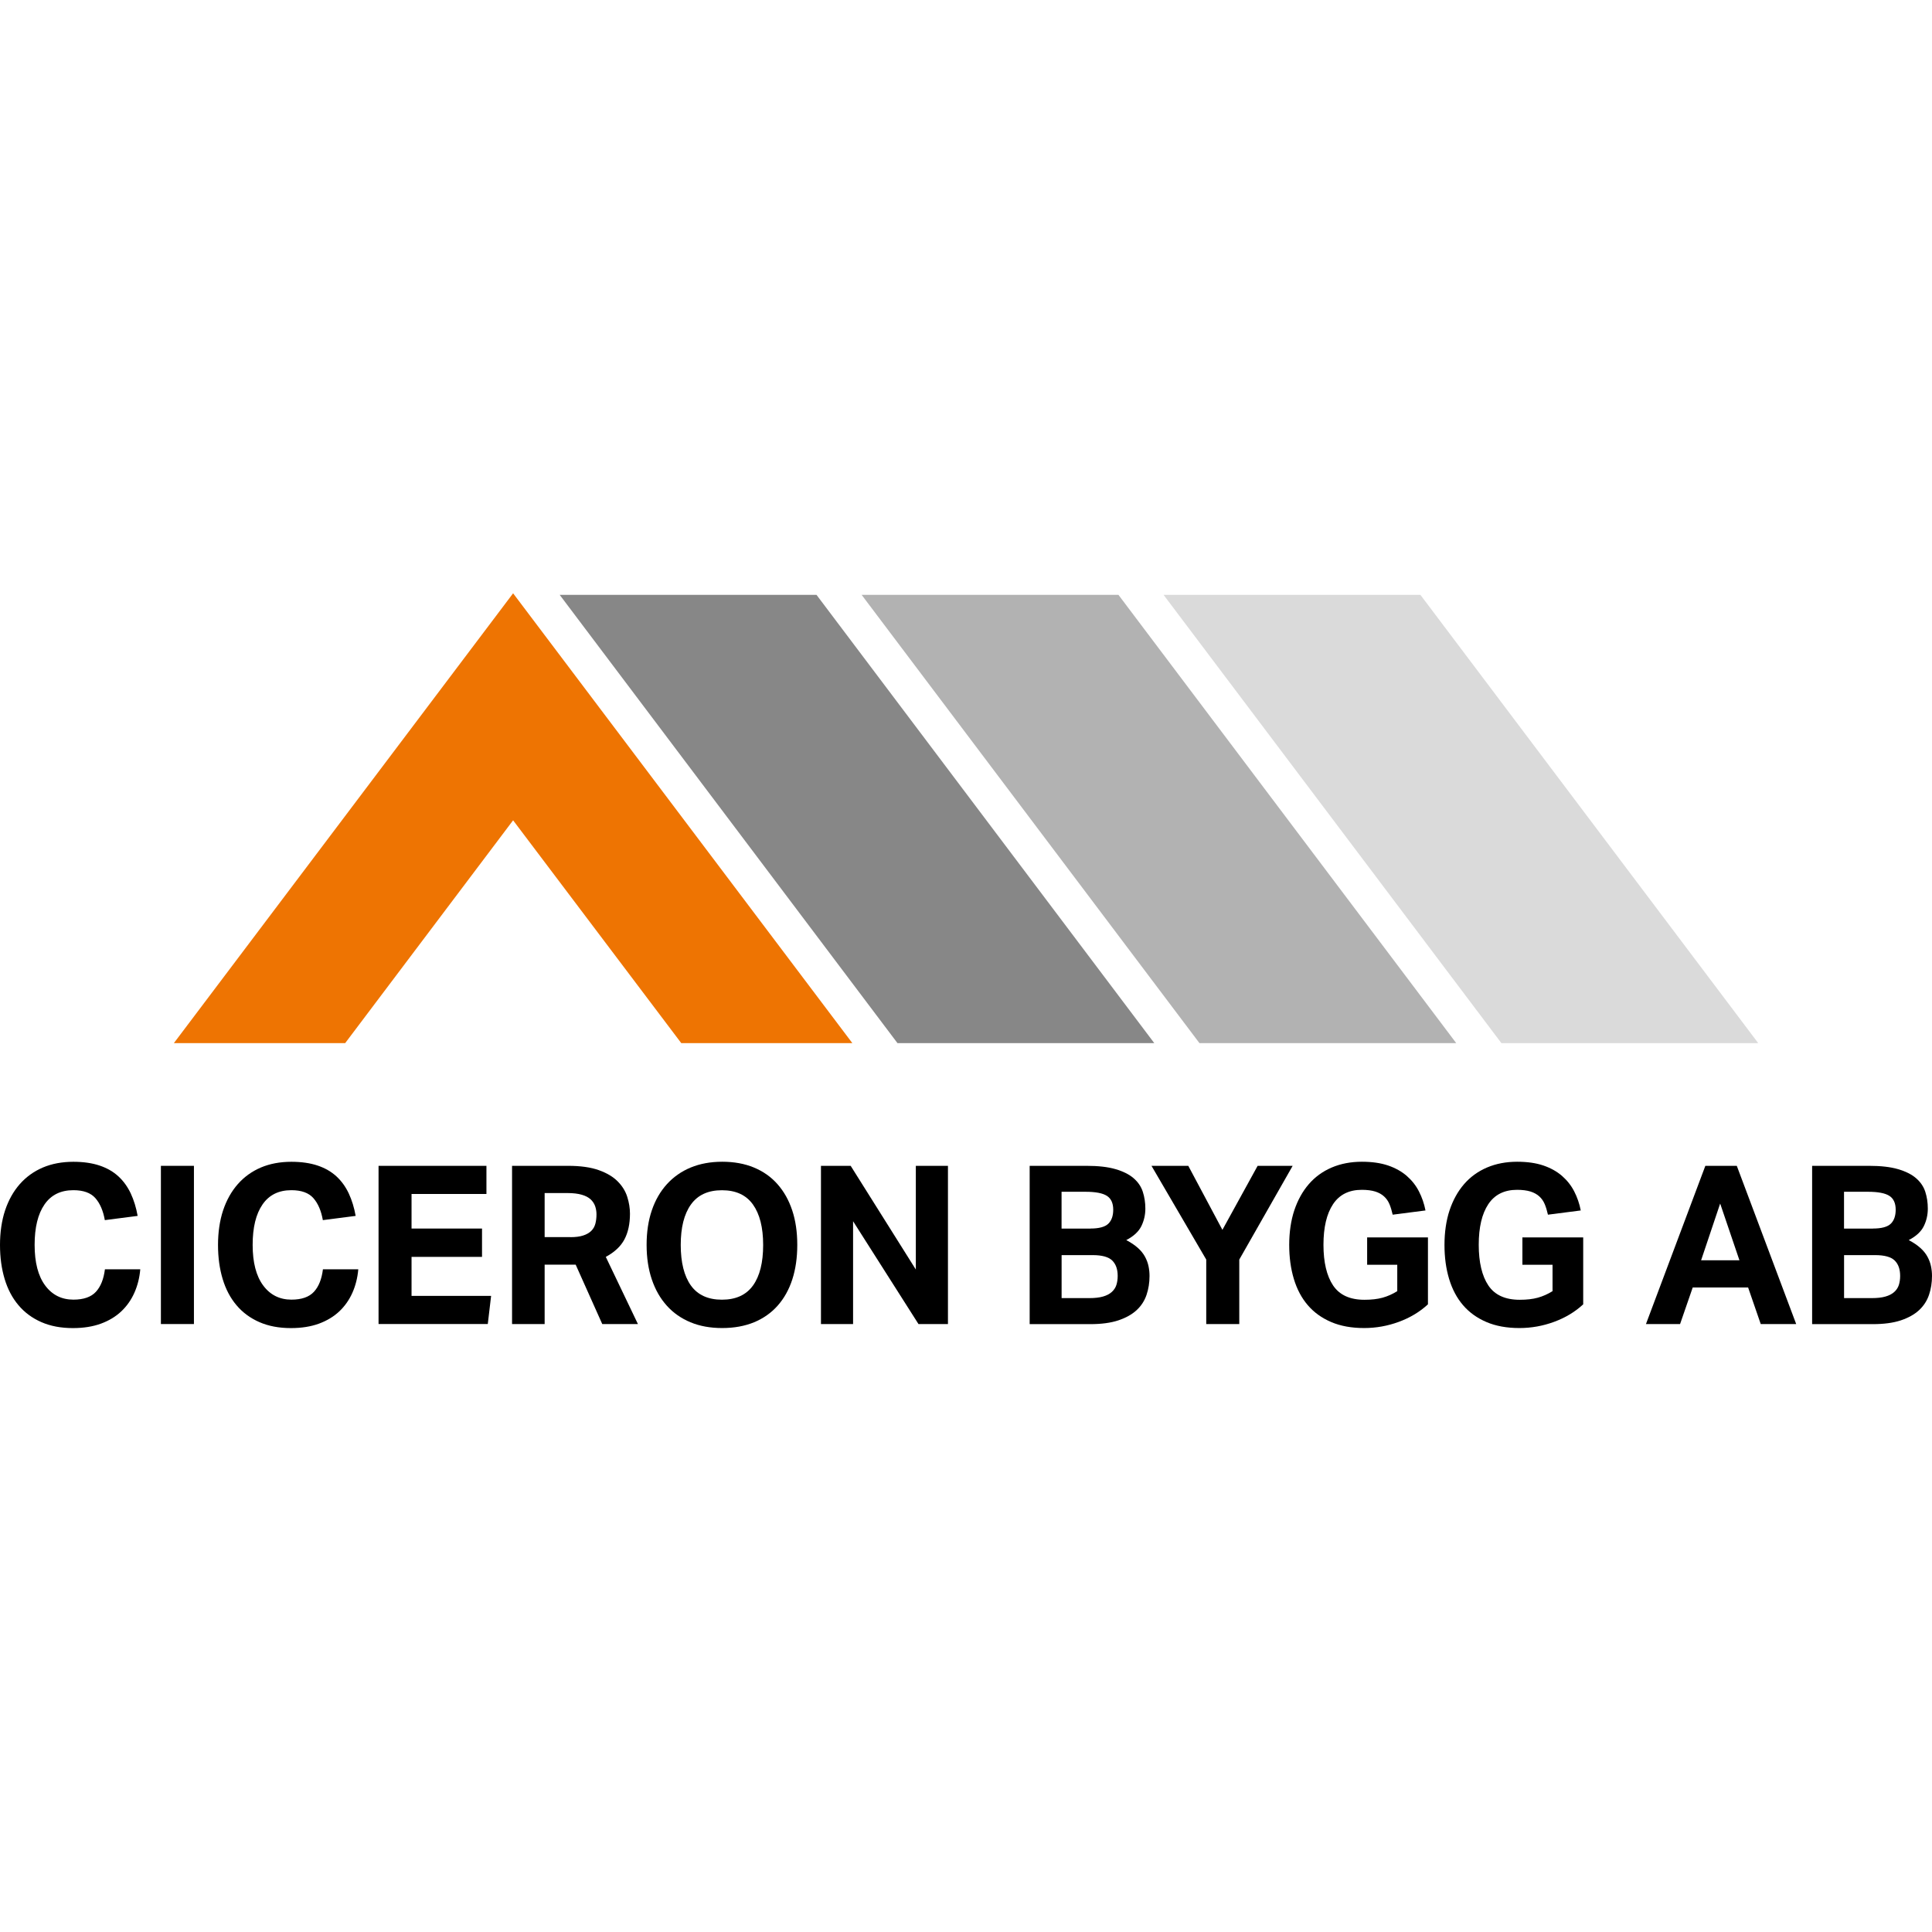
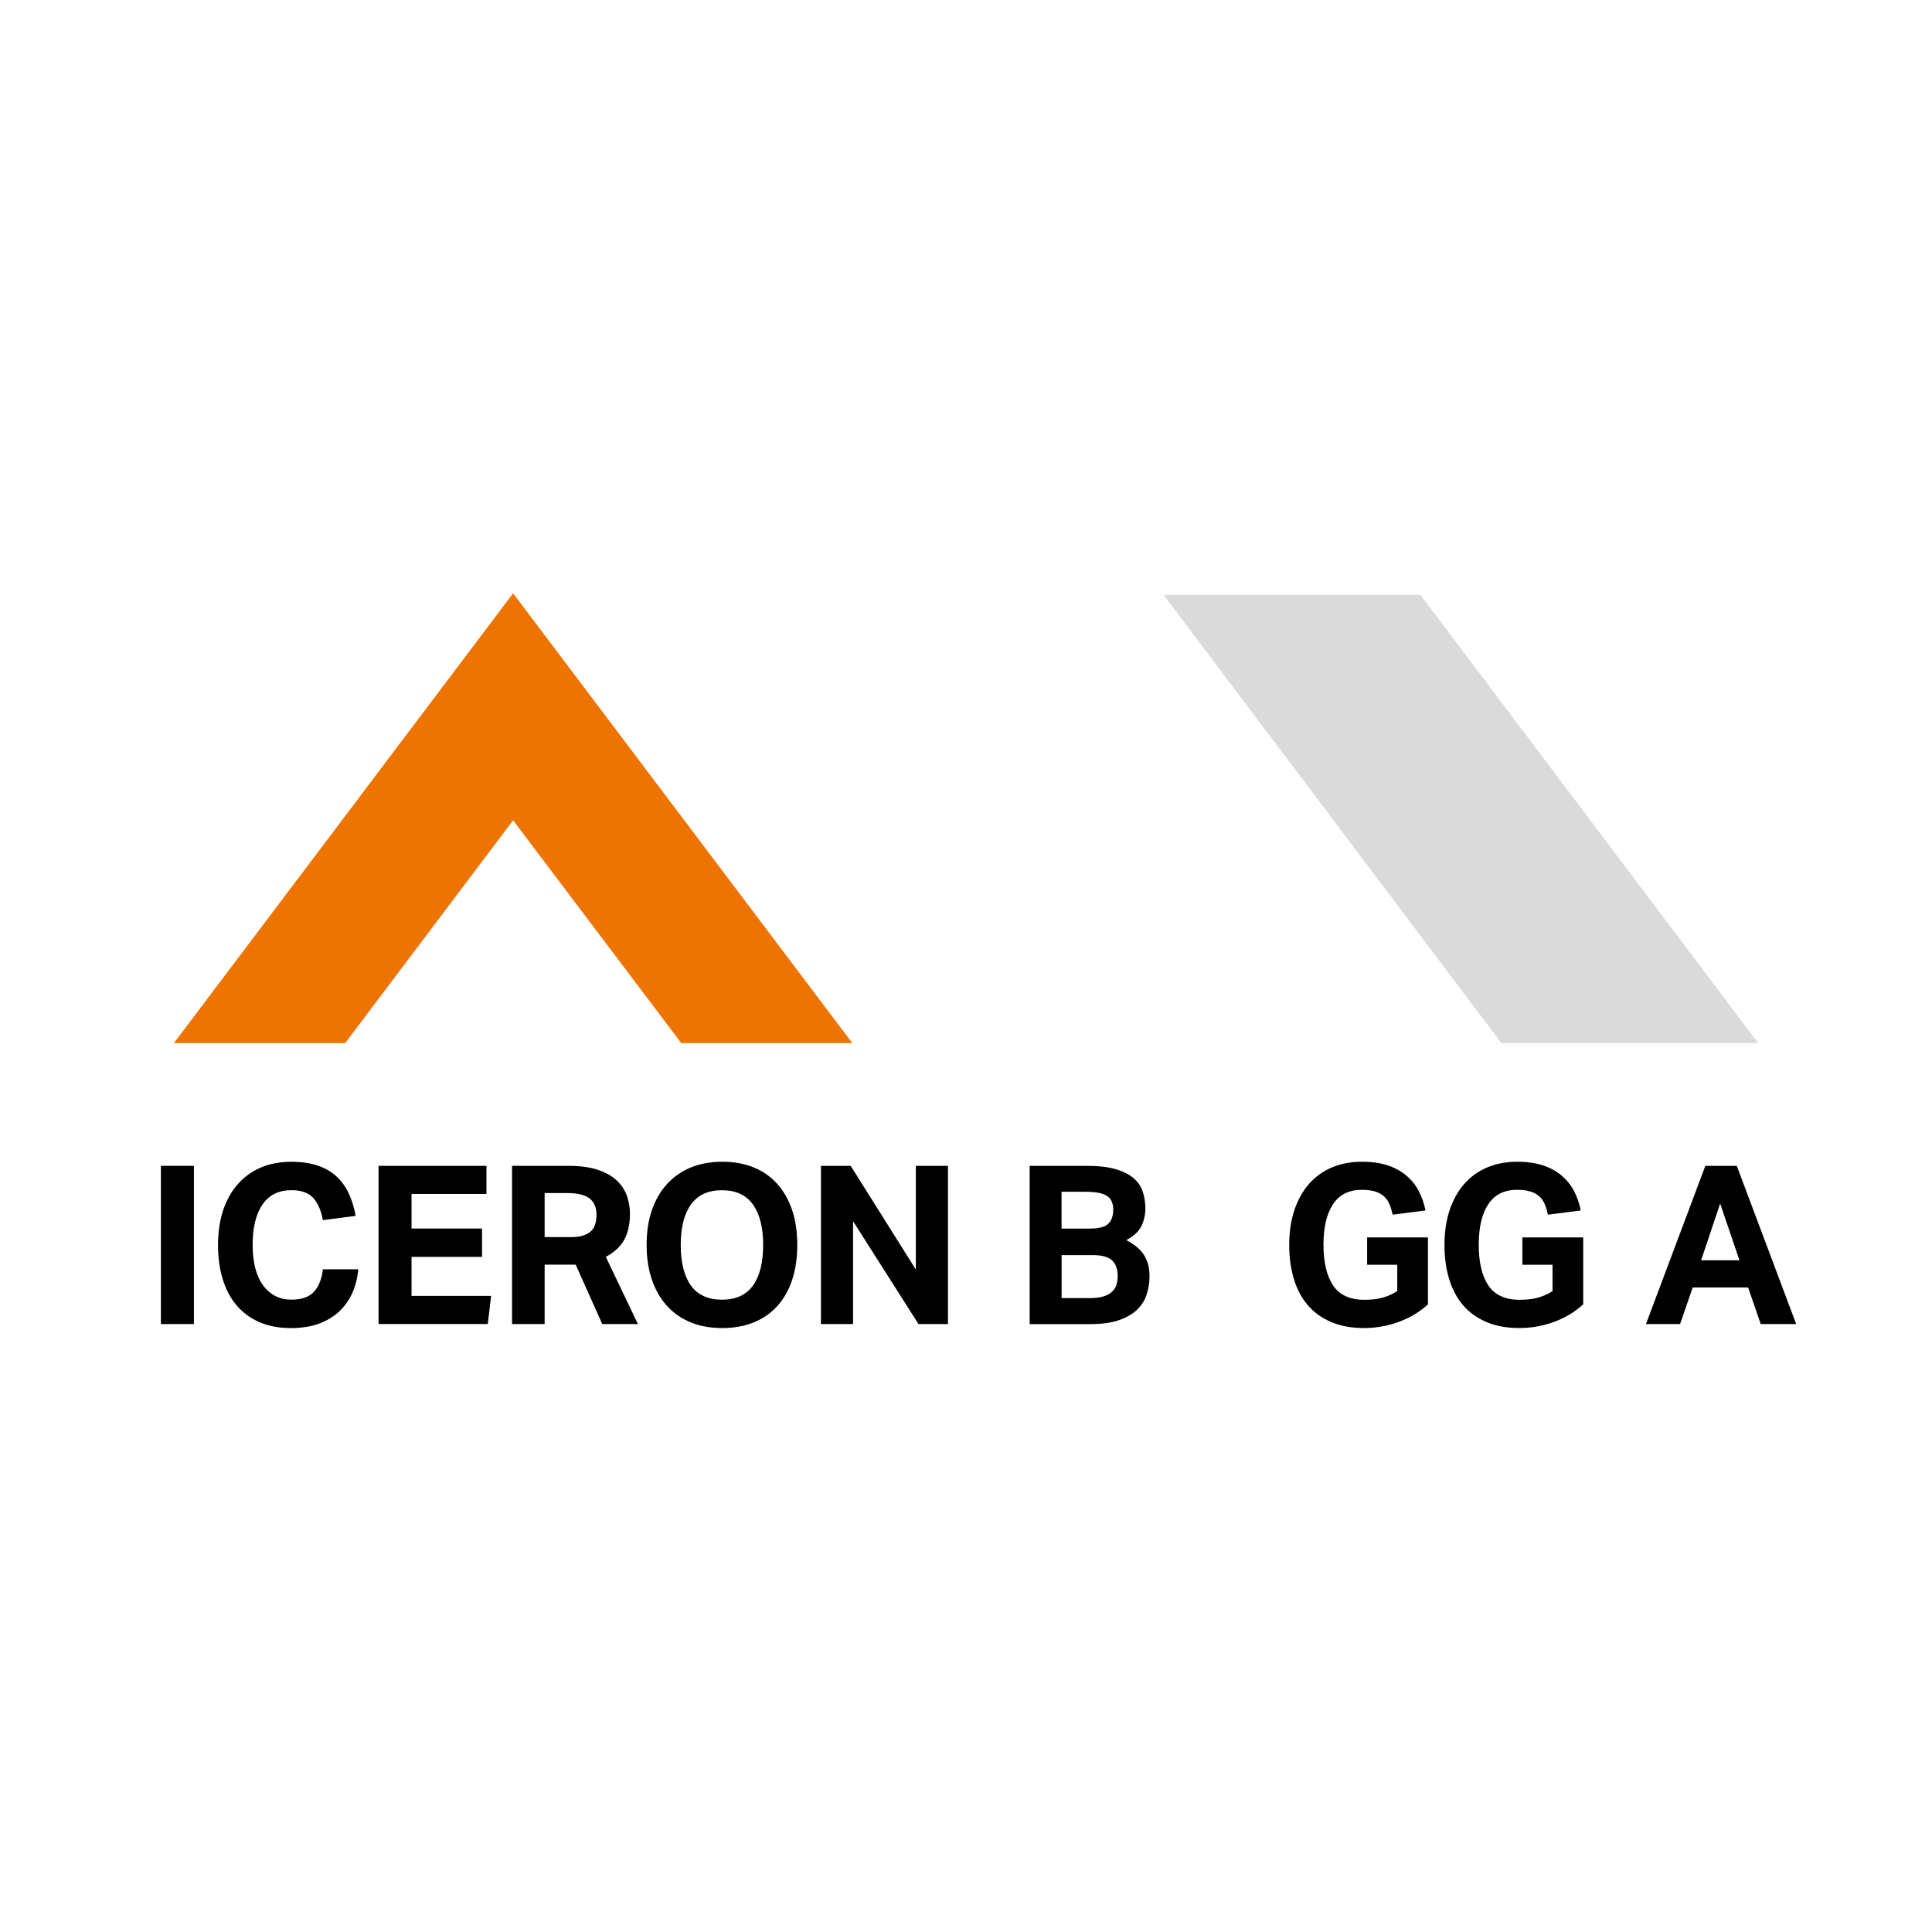
<svg xmlns="http://www.w3.org/2000/svg" width="127px" height="127px" viewBox="0 0 127 127" version="1.1">
  <title> EC logos  Copy 4</title>
  <g id="-EC-logos--Copy-4" stroke="none" stroke-width="1" fill="none" fill-rule="evenodd">
    <g id="ciceron-bygg-logo" transform="translate(0, 39)" fill-rule="nonzero">
      <polygon id="Path" fill="#EE7402" points="11.428 29.571 33.729 0 56.03 29.571 44.784 29.571 33.729 14.923 22.689 29.571" />
-       <polygon id="Path" fill="#878787" points="58.996 29.571 36.791 0.102 53.673 0.102 75.878 29.571" />
-       <polygon id="Path" fill="#B2B2B2" points="78.847 29.571 56.639 0.102 73.521 0.102 95.726 29.571" />
      <polygon id="Path" fill="#DADADA" points="98.695 29.571 76.487 0.102 93.37 0.102 115.578 29.571" />
      <g id="Group" transform="translate(0, 37.367)" fill="#000000">
-         <path d="M9.221,7.07 C9.173,7.623 9.045,8.137 8.835,8.608 C8.626,9.08 8.34,9.487 7.975,9.833 C7.611,10.177 7.163,10.448 6.634,10.643 C6.105,10.837 5.49,10.935 4.791,10.935 C4.006,10.935 3.313,10.804 2.715,10.541 C2.118,10.278 1.619,9.911 1.216,9.433 C0.812,8.958 0.508,8.381 0.305,7.706 C0.102,7.031 0,6.288 0,5.469 C0,4.651 0.111,3.868 0.335,3.196 C0.559,2.527 0.878,1.953 1.296,1.476 C1.715,1.001 2.219,0.636 2.811,0.382 C3.402,0.131 4.074,0.003 4.821,0.003 C5.481,0.003 6.058,0.087 6.547,0.251 C7.037,0.415 7.45,0.654 7.787,0.965 C8.122,1.275 8.39,1.649 8.597,2.088 C8.8,2.524 8.952,3.017 9.048,3.56 L6.891,3.838 C6.783,3.226 6.577,2.745 6.273,2.396 C5.968,2.046 5.484,1.87 4.824,1.87 C3.988,1.87 3.354,2.183 2.924,2.811 C2.491,3.438 2.276,4.322 2.276,5.469 C2.276,6.616 2.506,7.512 2.969,8.134 C3.429,8.755 4.05,9.065 4.827,9.065 C5.496,9.065 5.989,8.892 6.305,8.549 C6.622,8.205 6.816,7.712 6.897,7.07 L9.227,7.07 L9.221,7.07 Z" id="Path" />
        <polygon id="Path" points="10.577 0.269 12.748 0.269 12.748 10.669 10.577 10.669" />
        <path d="M23.552,7.07 C23.504,7.623 23.376,8.137 23.167,8.608 C22.958,9.08 22.671,9.487 22.307,9.833 C21.942,10.177 21.494,10.448 20.966,10.643 C20.437,10.837 19.822,10.935 19.123,10.935 C18.337,10.935 17.644,10.804 17.047,10.541 C16.449,10.278 15.95,9.911 15.547,9.433 C15.144,8.958 14.839,8.381 14.636,7.706 C14.433,7.031 14.331,6.288 14.331,5.469 C14.331,4.651 14.442,3.868 14.666,3.196 C14.89,2.527 15.21,1.953 15.628,1.476 C16.046,1.001 16.551,0.636 17.142,0.382 C17.734,0.131 18.406,0.003 19.152,0.003 C19.813,0.003 20.389,0.087 20.879,0.251 C21.369,0.415 21.781,0.654 22.119,0.965 C22.453,1.275 22.722,1.649 22.928,2.088 C23.131,2.524 23.283,3.017 23.379,3.56 L21.222,3.838 C21.115,3.226 20.909,2.745 20.604,2.396 C20.299,2.046 19.816,1.87 19.155,1.87 C18.319,1.87 17.686,2.183 17.256,2.811 C16.823,3.438 16.608,4.322 16.608,5.469 C16.608,6.616 16.838,7.512 17.301,8.134 C17.761,8.755 18.382,9.065 19.158,9.065 C19.828,9.065 20.32,8.892 20.637,8.549 C20.954,8.205 21.148,7.712 21.228,7.07 L23.558,7.07 L23.552,7.07 Z" id="Path" />
        <polygon id="Path" points="24.881 0.269 31.976 0.269 31.976 2.118 27.053 2.118 27.053 4.391 31.686 4.391 31.686 6.255 27.053 6.255 27.053 8.818 32.283 8.818 32.065 10.666 24.884 10.666 24.884 0.266" />
        <path d="M33.66,0.269 L37.346,0.269 C38.162,0.269 38.834,0.364 39.362,0.553 C39.891,0.741 40.306,0.989 40.608,1.296 C40.91,1.601 41.119,1.942 41.235,2.315 C41.352,2.688 41.411,3.056 41.411,3.414 C41.411,4.083 41.289,4.648 41.047,5.105 C40.805,5.562 40.396,5.944 39.822,6.255 L41.934,10.669 L39.589,10.669 L37.842,6.765 L35.802,6.765 L35.802,10.669 L33.66,10.669 L33.66,0.269 Z M37.492,4.958 C37.833,4.958 38.114,4.923 38.338,4.848 C38.562,4.776 38.738,4.672 38.869,4.543 C39.001,4.412 39.09,4.253 39.138,4.068 C39.186,3.883 39.21,3.68 39.21,3.456 C39.21,3.271 39.18,3.095 39.123,2.924 C39.064,2.754 38.965,2.605 38.825,2.473 C38.684,2.342 38.49,2.24 38.242,2.169 C37.994,2.097 37.681,2.058 37.301,2.058 L35.802,2.058 L35.802,4.955 L37.492,4.955 L37.492,4.958 Z" id="Shape" />
        <path d="M47.472,10.932 C46.695,10.932 45.999,10.807 45.39,10.553 C44.781,10.299 44.258,9.938 43.831,9.46 C43.404,8.985 43.075,8.411 42.848,7.739 C42.621,7.07 42.505,6.311 42.505,5.466 C42.505,4.621 42.618,3.865 42.848,3.193 C43.075,2.524 43.407,1.95 43.84,1.473 C44.273,0.998 44.793,0.633 45.405,0.379 C46.017,0.128 46.707,0 47.475,0 C48.243,0 48.947,0.125 49.557,0.379 C50.169,0.633 50.686,0.995 51.107,1.473 C51.528,1.948 51.851,2.521 52.075,3.193 C52.299,3.862 52.409,4.621 52.409,5.466 C52.409,6.311 52.299,7.067 52.081,7.739 C51.863,8.408 51.543,8.982 51.119,9.46 C50.698,9.935 50.178,10.299 49.569,10.553 C48.956,10.804 48.257,10.932 47.472,10.932 L47.472,10.932 Z M47.457,9.068 C48.371,9.068 49.049,8.758 49.497,8.137 C49.945,7.515 50.166,6.625 50.166,5.472 C50.166,4.319 49.942,3.441 49.497,2.814 C49.049,2.186 48.371,1.873 47.457,1.873 C46.543,1.873 45.865,2.186 45.417,2.814 C44.969,3.441 44.748,4.325 44.748,5.472 C44.748,6.619 44.972,7.515 45.417,8.137 C45.865,8.758 46.543,9.068 47.457,9.068 Z" id="Shape" />
        <polygon id="Path" points="53.966 0.269 55.919 0.269 60.202 7.085 60.202 0.269 62.314 0.269 62.314 10.669 60.376 10.669 56.077 3.91 56.077 10.669 53.966 10.669 53.966 0.269" />
        <path d="M67.688,0.269 L71.43,0.269 C72.198,0.269 72.831,0.341 73.33,0.487 C73.829,0.633 74.226,0.83 74.519,1.084 C74.812,1.338 75.012,1.634 75.122,1.974 C75.233,2.315 75.29,2.682 75.29,3.083 C75.29,3.483 75.203,3.874 75.027,4.233 C74.85,4.591 74.522,4.899 74.035,5.15 C74.346,5.314 74.6,5.487 74.8,5.666 C75,5.846 75.155,6.037 75.266,6.243 C75.376,6.446 75.454,6.655 75.499,6.87 C75.543,7.085 75.564,7.297 75.564,7.512 C75.564,7.948 75.499,8.364 75.367,8.752 C75.236,9.14 75.018,9.475 74.713,9.758 C74.408,10.039 74.005,10.263 73.512,10.428 C73.016,10.592 72.404,10.675 71.675,10.675 L67.685,10.675 L67.685,0.275 L67.688,0.269 Z M71.678,4.391 C72.252,4.391 72.643,4.283 72.858,4.071 C73.073,3.859 73.178,3.552 73.178,3.154 C73.178,2.727 73.04,2.422 72.763,2.243 C72.485,2.064 72.016,1.974 71.356,1.974 L69.782,1.974 L69.782,4.394 L71.675,4.394 L71.678,4.391 Z M71.607,8.964 C71.965,8.964 72.264,8.931 72.503,8.862 C72.742,8.794 72.933,8.695 73.079,8.564 C73.226,8.432 73.327,8.28 73.384,8.104 C73.441,7.927 73.471,7.73 73.471,7.506 C73.471,7.058 73.348,6.721 73.106,6.488 C72.864,6.255 72.437,6.138 71.825,6.138 L69.785,6.138 L69.785,8.964 L71.607,8.964 L71.607,8.964 Z" id="Shape" />
-         <polygon id="Path" points="79.292 6.431 75.693 0.269 78.112 0.269 80.355 4.477 82.67 0.269 84.973 0.269 81.464 6.431 81.464 10.669 79.292 10.669" />
        <path d="M89.875,4.973 L93.866,4.973 L93.866,9.373 C93.331,9.869 92.695,10.251 91.957,10.523 C91.219,10.795 90.457,10.932 89.669,10.932 C88.844,10.932 88.122,10.801 87.506,10.538 C86.891,10.275 86.377,9.908 85.968,9.43 C85.559,8.955 85.254,8.378 85.051,7.703 C84.848,7.028 84.746,6.285 84.746,5.466 C84.746,4.648 84.857,3.865 85.081,3.193 C85.305,2.524 85.622,1.95 86.034,1.473 C86.446,0.998 86.948,0.633 87.542,0.379 C88.134,0.128 88.794,0 89.522,0 C90.192,0 90.768,0.084 91.249,0.248 C91.73,0.412 92.139,0.642 92.474,0.932 C92.808,1.225 93.077,1.562 93.274,1.95 C93.474,2.339 93.618,2.757 93.704,3.202 L91.548,3.48 C91.488,3.217 91.419,2.987 91.336,2.787 C91.252,2.587 91.132,2.416 90.977,2.276 C90.822,2.136 90.628,2.028 90.395,1.956 C90.162,1.885 89.869,1.846 89.519,1.846 C88.674,1.846 88.044,2.163 87.626,2.793 C87.208,3.423 86.998,4.313 86.998,5.46 C86.998,6.607 87.211,7.506 87.632,8.134 C88.053,8.761 88.74,9.074 89.693,9.074 C90.15,9.074 90.544,9.03 90.882,8.937 C91.216,8.844 91.539,8.701 91.849,8.507 L91.849,6.774 L89.869,6.774 L89.869,4.967 L89.875,4.973 Z" id="Path" />
        <path d="M100.081,4.973 L104.072,4.973 L104.072,9.373 C103.537,9.869 102.901,10.251 102.163,10.523 C101.426,10.795 100.664,10.932 99.875,10.932 C99.051,10.932 98.328,10.801 97.713,10.538 C97.097,10.275 96.584,9.908 96.174,9.43 C95.765,8.955 95.461,8.378 95.257,7.703 C95.054,7.028 94.953,6.285 94.953,5.466 C94.953,4.648 95.063,3.865 95.287,3.193 C95.511,2.524 95.828,1.95 96.24,1.473 C96.652,0.998 97.154,0.633 97.749,0.379 C98.34,0.128 99,0 99.729,0 C100.398,0 100.975,0.084 101.455,0.248 C101.936,0.412 102.346,0.642 102.68,0.932 C103.015,1.225 103.283,1.562 103.481,1.95 C103.681,2.339 103.824,2.757 103.911,3.202 L101.754,3.48 C101.694,3.217 101.626,2.987 101.542,2.787 C101.458,2.587 101.339,2.416 101.184,2.276 C101.028,2.136 100.834,2.028 100.601,1.956 C100.368,1.885 100.075,1.846 99.726,1.846 C98.881,1.846 98.25,2.163 97.832,2.793 C97.414,3.423 97.205,4.313 97.205,5.46 C97.205,6.607 97.417,7.506 97.838,8.134 C98.259,8.761 98.946,9.074 99.899,9.074 C100.356,9.074 100.751,9.03 101.088,8.937 C101.423,8.844 101.745,8.701 102.056,8.507 L102.056,6.774 L100.075,6.774 L100.075,4.967 L100.081,4.973 Z" id="Path" />
        <path d="M112.098,0.269 L114.168,0.269 L118.072,10.669 L115.742,10.669 L114.912,8.265 L111.271,8.265 L110.44,10.669 L108.197,10.669 L112.101,0.269 L112.098,0.269 Z M114.341,6.476 L113.075,2.748 L111.823,6.476 L114.344,6.476 L114.341,6.476 Z" id="Shape" />
-         <path d="M119.123,0.269 L122.866,0.269 C123.634,0.269 124.267,0.341 124.766,0.487 C125.265,0.633 125.662,0.83 125.955,1.084 C126.247,1.338 126.447,1.634 126.558,1.974 C126.668,2.315 126.725,2.682 126.725,3.083 C126.725,3.483 126.639,3.874 126.462,4.233 C126.286,4.591 125.958,4.899 125.471,5.15 C125.781,5.314 126.035,5.487 126.235,5.666 C126.435,5.846 126.591,6.037 126.701,6.243 C126.812,6.446 126.889,6.655 126.934,6.87 C126.979,7.085 127,7.297 127,7.512 C127,7.948 126.934,8.364 126.803,8.752 C126.671,9.14 126.453,9.475 126.149,9.758 C125.844,10.039 125.441,10.263 124.948,10.428 C124.452,10.592 123.84,10.675 123.111,10.675 L119.12,10.675 L119.12,0.275 L119.123,0.269 Z M123.114,4.391 C123.687,4.391 124.079,4.283 124.294,4.071 C124.509,3.859 124.613,3.552 124.613,3.154 C124.613,2.727 124.476,2.422 124.198,2.243 C123.92,2.064 123.451,1.974 122.791,1.974 L121.217,1.974 L121.217,4.394 L123.111,4.394 L123.114,4.391 Z M123.042,8.964 C123.401,8.964 123.699,8.931 123.938,8.862 C124.177,8.794 124.368,8.695 124.515,8.564 C124.661,8.432 124.763,8.28 124.82,8.104 C124.876,7.927 124.906,7.73 124.906,7.506 C124.906,7.058 124.784,6.721 124.542,6.488 C124.3,6.255 123.873,6.138 123.26,6.138 L121.22,6.138 L121.22,8.964 L123.042,8.964 L123.042,8.964 Z" id="Shape" />
      </g>
    </g>
  </g>
</svg>